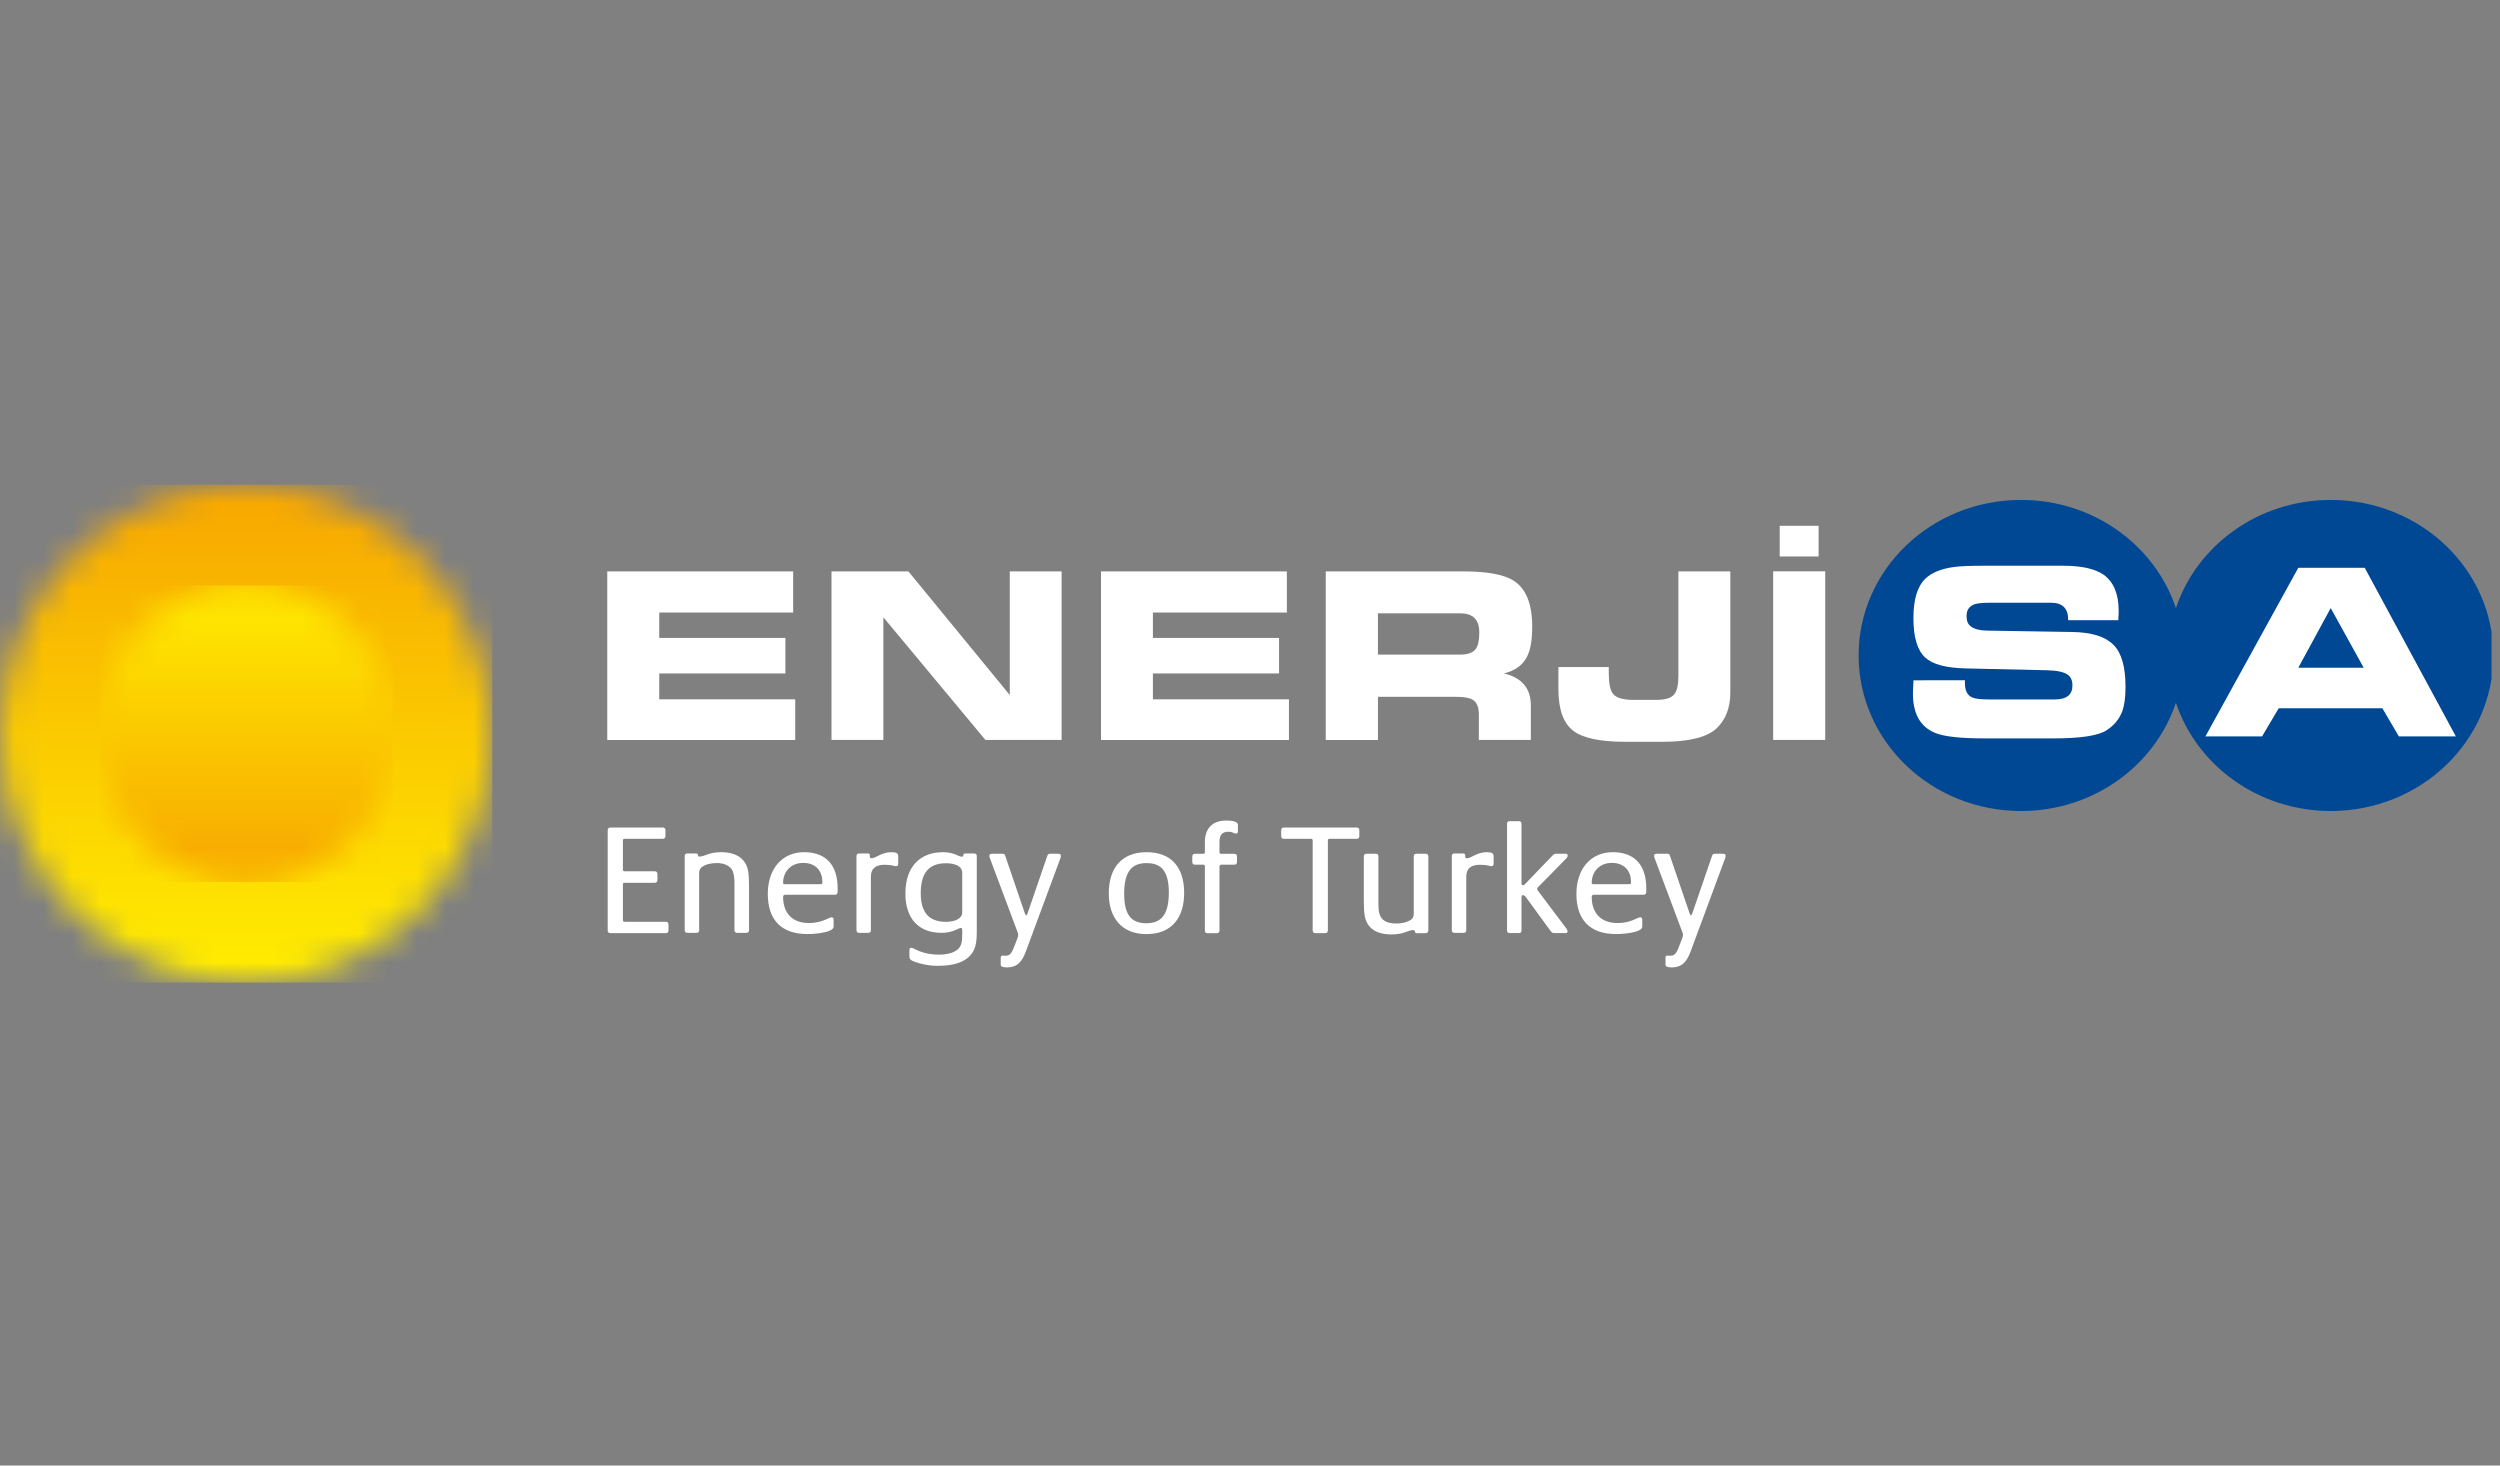
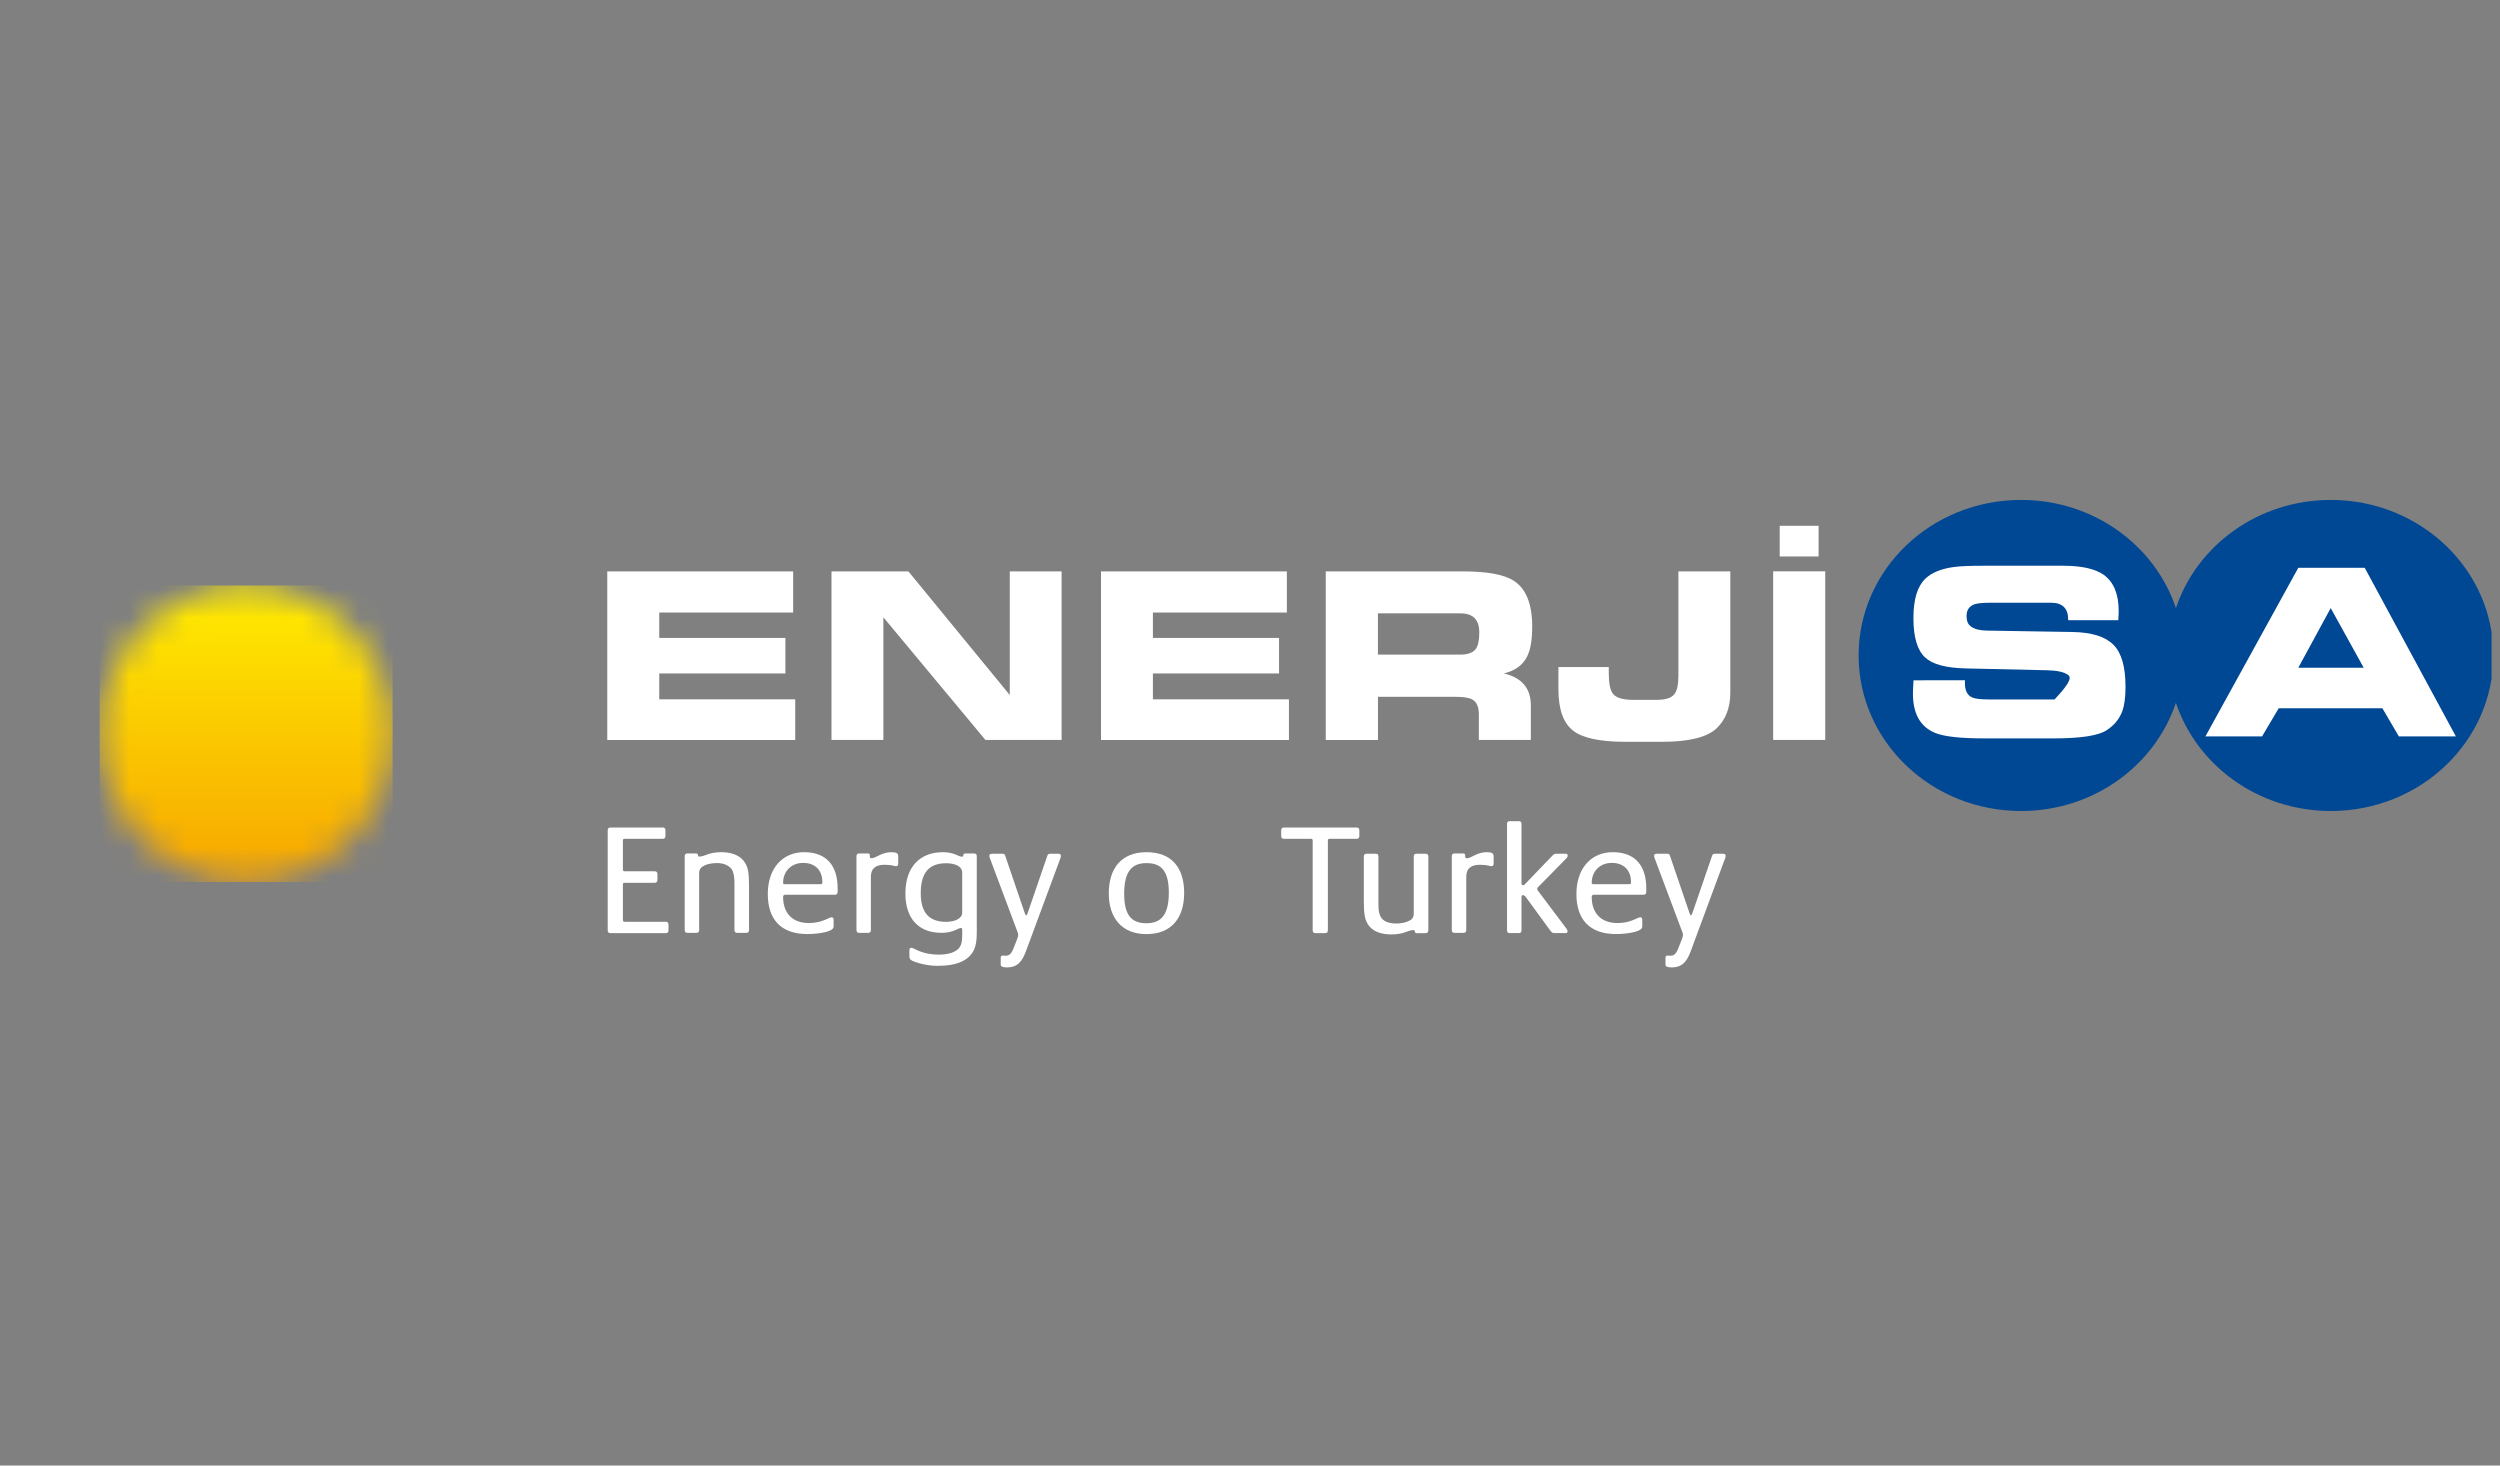
<svg xmlns="http://www.w3.org/2000/svg" width="87" height="51" viewBox="0 0 87 51" fill="none">
  <rect x="0" y="0" width="87" height="51" fill="#808080" stroke="none" />
  <g clip-path="url(#clip0_2555_434)">
    <mask id="mask0_2555_434" style="mask-type:luminance" maskUnits="userSpaceOnUse" x="0" y="16" width="18" height="19">
      <path d="M0 25.53C0 30.319 3.836 34.2 8.566 34.2C13.296 34.2 17.131 30.319 17.131 25.53C17.131 20.741 13.297 16.859 8.566 16.859C3.835 16.859 0 20.742 0 25.53Z" fill="white" />
    </mask>
    <g mask="url(#mask0_2555_434)">
-       <path d="M17.131 16.859H0V34.2H17.131V16.859Z" fill="url(#paint0_linear_2555_434)" />
-     </g>
+       </g>
    <path d="M81.112 17.398C78.589 17.398 76.45 18.98 75.722 21.163C74.993 18.98 72.859 17.398 70.333 17.398C67.208 17.398 64.68 19.82 64.68 22.81C64.68 25.8 67.208 28.223 70.333 28.223C72.859 28.223 74.992 26.64 75.722 24.456C76.45 26.64 78.59 28.223 81.112 28.223C84.234 28.223 86.769 25.801 86.769 22.81C86.769 19.819 84.234 17.398 81.112 17.398Z" fill="#004794" />
-     <path d="M66.592 23.675L68.379 23.672V23.777C68.379 24.029 68.463 24.195 68.628 24.27C68.73 24.318 68.933 24.341 69.226 24.341H71.499C71.914 24.341 72.121 24.18 72.121 23.856C72.121 23.681 72.066 23.555 71.955 23.479C71.82 23.384 71.581 23.333 71.244 23.325L68.407 23.261C67.724 23.245 67.253 23.121 66.996 22.882C66.725 22.633 66.587 22.177 66.587 21.513C66.587 20.849 66.726 20.404 67.005 20.136C67.217 19.932 67.54 19.797 67.971 19.735C68.192 19.702 68.545 19.688 69.039 19.688H71.802C72.433 19.688 72.897 19.791 73.199 19.996C73.553 20.246 73.73 20.666 73.73 21.259C73.73 21.351 73.723 21.455 73.716 21.583H71.972V21.561C71.972 21.17 71.772 20.975 71.377 20.975H69.291C69.015 20.975 68.827 20.992 68.727 21.024C68.53 21.09 68.436 21.227 68.436 21.437C68.436 21.607 68.483 21.728 68.589 21.801C68.712 21.895 68.897 21.941 69.143 21.945L72.12 21.993C72.792 22.004 73.269 22.154 73.555 22.445C73.833 22.728 73.968 23.214 73.968 23.901C73.968 24.264 73.931 24.546 73.852 24.761C73.749 25.027 73.57 25.247 73.302 25.417C73.013 25.603 72.4 25.696 71.469 25.696H69.058C68.216 25.696 67.647 25.633 67.336 25.503C66.824 25.289 66.57 24.833 66.57 24.141C66.57 24.06 66.576 23.907 66.591 23.674M79.298 24.648H82.907L83.48 25.626H85.464L82.292 19.759H79.981L76.749 25.626H78.72L79.299 24.648H79.298ZM81.109 21.161L82.257 23.237H79.981L81.109 21.161Z" fill="white" />
+     <path d="M66.592 23.675L68.379 23.672V23.777C68.379 24.029 68.463 24.195 68.628 24.27C68.73 24.318 68.933 24.341 69.226 24.341H71.499C72.121 23.681 72.066 23.555 71.955 23.479C71.82 23.384 71.581 23.333 71.244 23.325L68.407 23.261C67.724 23.245 67.253 23.121 66.996 22.882C66.725 22.633 66.587 22.177 66.587 21.513C66.587 20.849 66.726 20.404 67.005 20.136C67.217 19.932 67.54 19.797 67.971 19.735C68.192 19.702 68.545 19.688 69.039 19.688H71.802C72.433 19.688 72.897 19.791 73.199 19.996C73.553 20.246 73.73 20.666 73.73 21.259C73.73 21.351 73.723 21.455 73.716 21.583H71.972V21.561C71.972 21.17 71.772 20.975 71.377 20.975H69.291C69.015 20.975 68.827 20.992 68.727 21.024C68.53 21.09 68.436 21.227 68.436 21.437C68.436 21.607 68.483 21.728 68.589 21.801C68.712 21.895 68.897 21.941 69.143 21.945L72.12 21.993C72.792 22.004 73.269 22.154 73.555 22.445C73.833 22.728 73.968 23.214 73.968 23.901C73.968 24.264 73.931 24.546 73.852 24.761C73.749 25.027 73.57 25.247 73.302 25.417C73.013 25.603 72.4 25.696 71.469 25.696H69.058C68.216 25.696 67.647 25.633 67.336 25.503C66.824 25.289 66.57 24.833 66.57 24.141C66.57 24.06 66.576 23.907 66.591 23.674M79.298 24.648H82.907L83.48 25.626H85.464L82.292 19.759H79.981L76.749 25.626H78.72L79.299 24.648H79.298ZM81.109 21.161L82.257 23.237H79.981L81.109 21.161Z" fill="white" />
    <path d="M27.604 21.315H22.942V22.201H27.332V23.436H22.942V24.337H27.674V25.751H21.133V19.884H27.602V21.314L27.604 21.315ZM36.944 25.75H34.293L30.741 21.481V25.75H28.936V19.884H31.612L35.14 24.186V19.884H36.944V25.75ZM44.783 21.315H40.121V22.201H44.511V23.436H40.121V24.337H44.855V25.751H38.315V19.884H44.783V21.314V21.315ZM50.826 21.344H47.952V22.78H50.826C51.082 22.78 51.263 22.714 51.36 22.579C51.44 22.466 51.479 22.274 51.479 22.008C51.479 21.565 51.263 21.345 50.826 21.345M50.893 19.884C51.75 19.884 52.346 19.992 52.68 20.212C53.108 20.486 53.321 21.021 53.321 21.805C53.321 22.259 53.264 22.6 53.149 22.835C53 23.142 52.73 23.342 52.334 23.435C52.96 23.582 53.273 23.952 53.273 24.551V25.75H51.464V24.856C51.464 24.602 51.389 24.429 51.243 24.347C51.132 24.28 50.936 24.249 50.649 24.249H47.953V25.751H46.136V19.884H50.894H50.893ZM60.215 24.096C60.215 24.627 60.056 25.041 59.741 25.343C59.409 25.657 58.776 25.815 57.841 25.815H56.579C55.685 25.815 55.071 25.686 54.74 25.423C54.403 25.159 54.233 24.681 54.233 23.986V23.213H55.985V23.419C55.985 23.774 56.032 24.018 56.132 24.145C56.246 24.286 56.478 24.355 56.826 24.355H57.641C57.949 24.355 58.154 24.296 58.26 24.167C58.359 24.053 58.408 23.838 58.408 23.524V19.884H60.215V24.096ZM63.518 25.75H61.706V19.882H63.518V25.75ZM61.934 18.297H63.287V19.366H61.934V18.297Z" fill="white" />
    <path d="M23.264 32.377C23.264 32.441 23.232 32.474 23.168 32.474H21.245C21.181 32.474 21.148 32.441 21.148 32.377V28.894C21.148 28.829 21.181 28.797 21.245 28.797H23.061C23.124 28.797 23.157 28.83 23.157 28.894V29.094C23.157 29.159 23.124 29.191 23.061 29.191H21.73C21.693 29.191 21.677 29.214 21.677 29.256V30.256C21.677 30.294 21.693 30.321 21.73 30.321H22.783C22.846 30.321 22.879 30.354 22.879 30.424V30.618C22.879 30.688 22.846 30.721 22.783 30.721H21.73C21.693 30.721 21.677 30.743 21.677 30.785V32.019C21.677 32.056 21.698 32.078 21.741 32.078H23.167C23.231 32.078 23.263 32.111 23.263 32.175V32.375L23.264 32.377Z" fill="white" />
    <path d="M26.067 32.366C26.067 32.43 26.035 32.463 25.971 32.463H25.65C25.592 32.463 25.559 32.43 25.559 32.366V30.695C25.559 30.544 25.533 30.344 25.463 30.252C25.357 30.106 25.17 30.035 24.956 30.035C24.662 30.035 24.331 30.122 24.331 30.37V32.366C24.331 32.43 24.298 32.463 24.24 32.463H23.919C23.86 32.463 23.828 32.43 23.828 32.366V29.797C23.828 29.732 23.86 29.7 23.924 29.7H24.218C24.266 29.7 24.293 29.722 24.293 29.769C24.293 29.792 24.298 29.808 24.346 29.808C24.523 29.808 24.667 29.656 25.095 29.656C25.41 29.656 25.688 29.738 25.858 29.932C26.035 30.132 26.066 30.37 26.066 30.825V32.366H26.067Z" fill="white" />
    <path d="M29.149 31.04C29.149 31.104 29.117 31.137 29.053 31.137H27.332C27.279 31.137 27.252 31.163 27.252 31.213C27.252 31.769 27.567 32.122 28.149 32.122C28.609 32.122 28.849 31.922 28.935 31.922C28.983 31.922 29.01 31.948 29.01 32.008V32.198C29.01 32.269 29.01 32.3 28.952 32.344C28.823 32.446 28.423 32.505 28.097 32.505C27.172 32.505 26.719 31.991 26.719 31.11C26.719 30.23 27.221 29.656 27.985 29.656C28.749 29.656 29.15 30.11 29.15 30.917V31.041L29.149 31.04ZM27.952 30.029C27.497 30.029 27.252 30.364 27.252 30.715C27.252 30.753 27.257 30.769 27.315 30.769H28.555C28.603 30.769 28.618 30.758 28.618 30.699C28.618 30.272 28.356 30.029 27.951 30.029" fill="white" />
    <path d="M31.258 30.056C31.258 30.115 31.231 30.143 31.184 30.143C31.098 30.143 31.067 30.094 30.783 30.094C30.498 30.094 30.307 30.202 30.307 30.511V32.366C30.307 32.43 30.275 32.463 30.216 32.463H29.896C29.837 32.463 29.805 32.43 29.805 32.366V29.797C29.805 29.732 29.837 29.7 29.896 29.7H30.2C30.248 29.7 30.27 29.722 30.27 29.769V29.813C30.27 29.851 30.291 29.867 30.328 29.867C30.483 29.867 30.675 29.656 31.018 29.656C31.21 29.656 31.258 29.7 31.258 29.802V30.056Z" fill="white" />
    <path d="M33.992 32.431C33.992 32.718 33.966 32.892 33.902 33.038C33.715 33.454 33.25 33.611 32.635 33.611C32.294 33.611 31.952 33.529 31.743 33.432C31.679 33.399 31.647 33.356 31.647 33.297V33.069C31.647 33.01 31.669 32.983 31.717 32.983C31.818 32.983 32.053 33.221 32.673 33.221C32.881 33.221 33.127 33.188 33.298 33.064C33.463 32.951 33.485 32.746 33.485 32.55V32.366C33.485 32.317 33.469 32.291 33.437 32.291C33.368 32.291 33.164 32.463 32.769 32.463C31.962 32.463 31.508 31.961 31.508 31.095C31.508 30.148 32.031 29.656 32.817 29.656C33.202 29.656 33.361 29.813 33.469 29.813C33.507 29.813 33.522 29.797 33.522 29.769C33.522 29.721 33.549 29.7 33.603 29.7H33.896C33.96 29.7 33.992 29.731 33.992 29.797V32.43V32.431ZM33.485 30.371C33.485 30.139 33.223 30.041 32.924 30.041C32.342 30.041 32.042 30.355 32.042 31.085C32.042 31.707 32.287 32.08 32.924 32.08C33.244 32.08 33.485 31.957 33.485 31.761V30.371Z" fill="white" />
    <path d="M36.897 29.88L35.705 33.097C35.577 33.443 35.422 33.666 35.038 33.666C34.873 33.666 34.825 33.622 34.825 33.573V33.33C34.825 33.282 34.846 33.254 34.894 33.254C34.931 33.254 34.936 33.259 34.995 33.259C35.118 33.259 35.192 33.205 35.278 32.983L35.401 32.669C35.429 32.599 35.434 32.561 35.434 32.534C35.434 32.506 35.423 32.463 35.401 32.409L34.451 29.873C34.435 29.835 34.43 29.808 34.43 29.781C34.43 29.732 34.461 29.711 34.526 29.711H34.889C34.948 29.711 34.965 29.732 34.98 29.776L35.664 31.782C35.679 31.831 35.695 31.853 35.712 31.853C35.728 31.853 35.744 31.831 35.76 31.782L36.449 29.776C36.465 29.732 36.487 29.711 36.551 29.711H36.829C36.887 29.711 36.92 29.732 36.92 29.781C36.92 29.807 36.914 29.84 36.898 29.878" fill="white" />
    <path d="M39.895 32.507C39.04 32.507 38.586 31.944 38.586 31.089C38.586 30.235 39.008 29.656 39.9 29.656C40.793 29.656 41.209 30.219 41.209 31.073C41.209 31.928 40.782 32.507 39.895 32.507ZM39.895 30.036C39.382 30.036 39.121 30.338 39.121 31.102C39.121 31.866 39.388 32.129 39.9 32.129C40.412 32.129 40.675 31.826 40.675 31.064C40.675 30.301 40.407 30.036 39.895 30.036Z" fill="white" />
-     <path d="M43.079 28.923C43.079 28.982 43.057 29.009 43.009 29.009C42.946 29.009 42.903 28.945 42.748 28.945C42.54 28.945 42.438 29.047 42.438 29.301V29.647C42.438 29.691 42.459 29.713 42.496 29.713H42.951C43.014 29.713 43.047 29.744 43.047 29.81V29.994C43.047 30.06 43.014 30.091 42.951 30.091H42.496C42.459 30.091 42.438 30.114 42.438 30.161V32.378C42.438 32.443 42.405 32.475 42.347 32.475H42.016C41.957 32.475 41.93 32.443 41.93 32.378V30.161C41.93 30.113 41.914 30.091 41.877 30.091H41.583C41.525 30.091 41.492 30.059 41.492 29.994V29.81C41.492 29.746 41.523 29.713 41.583 29.713H41.877C41.914 29.713 41.93 29.691 41.93 29.647V29.307C41.93 28.853 42.17 28.555 42.668 28.555C42.961 28.555 43.079 28.609 43.079 28.711V28.922V28.923Z" fill="white" />
    <path d="M47.305 29.094C47.305 29.159 47.273 29.191 47.209 29.191H46.263C46.225 29.191 46.21 29.214 46.21 29.251V32.376C46.21 32.441 46.177 32.473 46.119 32.473H45.777C45.713 32.473 45.681 32.441 45.681 32.376V29.251C45.681 29.212 45.665 29.191 45.628 29.191H44.687C44.617 29.191 44.586 29.159 44.586 29.094V28.894C44.586 28.829 44.617 28.797 44.687 28.797H47.209C47.273 28.797 47.305 28.83 47.305 28.894V29.094Z" fill="white" />
    <path d="M49.704 32.377C49.704 32.442 49.672 32.475 49.603 32.475H49.309C49.261 32.475 49.234 32.452 49.234 32.405C49.234 32.377 49.218 32.367 49.181 32.367C49.004 32.367 48.86 32.518 48.427 32.518C48.112 32.518 47.834 32.442 47.664 32.247C47.493 32.047 47.461 31.815 47.461 31.355V29.808C47.461 29.744 47.493 29.711 47.552 29.711H47.883C47.942 29.711 47.969 29.743 47.969 29.808V31.5C47.969 31.938 48.123 32.138 48.61 32.138C48.722 32.138 48.878 32.112 48.984 32.068C49.129 32.009 49.199 31.95 49.199 31.782V29.808C49.199 29.744 49.226 29.711 49.284 29.711H49.615C49.674 29.711 49.706 29.743 49.706 29.808V32.377H49.704Z" fill="white" />
    <path d="M51.978 30.056C51.978 30.115 51.951 30.143 51.903 30.143C51.817 30.143 51.785 30.094 51.501 30.094C51.218 30.094 51.026 30.202 51.026 30.511V32.366C51.026 32.43 50.994 32.463 50.935 32.463H50.614C50.556 32.463 50.523 32.43 50.523 32.366V29.797C50.523 29.732 50.556 29.7 50.614 29.7H50.919C50.968 29.7 50.989 29.722 50.989 29.769V29.813C50.989 29.851 51.01 29.867 51.048 29.867C51.203 29.867 51.395 29.656 51.737 29.656C51.93 29.656 51.978 29.7 51.978 29.802V30.056Z" fill="white" />
    <path d="M54.51 29.869L53.532 30.865C53.506 30.892 53.494 30.913 53.494 30.93C53.494 30.947 53.5 30.968 53.515 30.99L54.519 32.325C54.547 32.363 54.552 32.385 54.552 32.412C54.552 32.45 54.526 32.471 54.471 32.471H54.102C54.022 32.471 54.001 32.449 53.958 32.395L53.082 31.195C53.056 31.168 53.028 31.151 53.001 31.151C52.964 31.151 52.948 31.174 52.948 31.222V32.374C52.948 32.461 52.895 32.471 52.852 32.471H52.541C52.499 32.471 52.445 32.461 52.445 32.374V28.675C52.445 28.611 52.472 28.578 52.531 28.578H52.862C52.921 28.578 52.948 28.611 52.948 28.675V30.741C52.948 30.784 52.964 30.805 53.001 30.805C53.022 30.805 53.044 30.795 53.06 30.779L54.011 29.789C54.086 29.713 54.101 29.709 54.165 29.709H54.481C54.518 29.709 54.556 29.725 54.556 29.773C54.556 29.806 54.54 29.838 54.508 29.871" fill="white" />
    <path d="M57.289 31.04C57.289 31.104 57.256 31.137 57.193 31.137H55.472C55.418 31.137 55.392 31.163 55.392 31.213C55.392 31.769 55.708 32.122 56.29 32.122C56.749 32.122 56.99 31.922 57.075 31.922C57.124 31.922 57.151 31.948 57.151 32.008V32.198C57.151 32.269 57.151 32.3 57.092 32.344C56.964 32.446 56.563 32.505 56.237 32.505C55.313 32.505 54.859 31.991 54.859 31.11C54.859 30.23 55.362 29.656 56.126 29.656C56.889 29.656 57.291 30.11 57.291 30.917V31.041L57.289 31.04ZM56.092 30.029C55.638 30.029 55.392 30.364 55.392 30.715C55.392 30.753 55.398 30.769 55.456 30.769H56.695C56.743 30.769 56.759 30.758 56.759 30.699C56.759 30.272 56.497 30.029 56.091 30.029" fill="white" />
    <path d="M60.03 29.88L58.839 33.097C58.711 33.443 58.556 33.666 58.172 33.666C58.007 33.666 57.959 33.622 57.959 33.573V33.33C57.959 33.282 57.979 33.254 58.028 33.254C58.065 33.254 58.07 33.259 58.129 33.259C58.252 33.259 58.326 33.205 58.412 32.983L58.535 32.669C58.562 32.599 58.568 32.561 58.568 32.534C58.568 32.506 58.557 32.463 58.535 32.409L57.584 29.873C57.569 29.835 57.562 29.808 57.562 29.781C57.562 29.732 57.595 29.711 57.659 29.711H58.022C58.081 29.711 58.097 29.732 58.113 29.776L58.797 31.782C58.812 31.831 58.829 31.853 58.844 31.853C58.86 31.853 58.877 31.831 58.893 31.782L59.582 29.776C59.598 29.732 59.62 29.711 59.684 29.711H59.962C60.02 29.711 60.052 29.732 60.052 29.781C60.052 29.807 60.047 29.84 60.032 29.878" fill="white" />
    <mask id="mask1_2555_434" style="mask-type:luminance" maskUnits="userSpaceOnUse" x="3" y="20" width="11" height="11">
      <path d="M3.469 25.535C3.469 28.386 5.751 30.695 8.567 30.695C11.382 30.695 13.663 28.386 13.663 25.535C13.663 22.685 11.381 20.375 8.567 20.375C5.752 20.375 3.469 22.685 3.469 25.535Z" fill="white" />
    </mask>
    <g mask="url(#mask1_2555_434)">
      <path d="M13.663 20.375H3.469V30.694H13.663V20.375Z" fill="url(#paint1_linear_2555_434)" />
    </g>
  </g>
  <defs>
    <linearGradient id="paint0_linear_2555_434" x1="8.49" y1="34.237" x2="8.49" y2="16.896" gradientUnits="userSpaceOnUse">
      <stop stop-color="#FFED00" />
      <stop offset="0.01" stop-color="#FFED00" />
      <stop offset="1" stop-color="#F7A600" />
    </linearGradient>
    <linearGradient id="paint1_linear_2555_434" x1="8.485" y1="30.55" x2="8.485" y2="20.231" gradientUnits="userSpaceOnUse">
      <stop stop-color="#F7A600" />
      <stop offset="0.99" stop-color="#FFED00" />
      <stop offset="1" stop-color="#FFED00" />
    </linearGradient>
    <clipPath id="clip0_2555_434">
      <rect width="86.706" height="17.341" fill="white" transform="translate(0 16.859)" />
    </clipPath>
  </defs>
</svg>